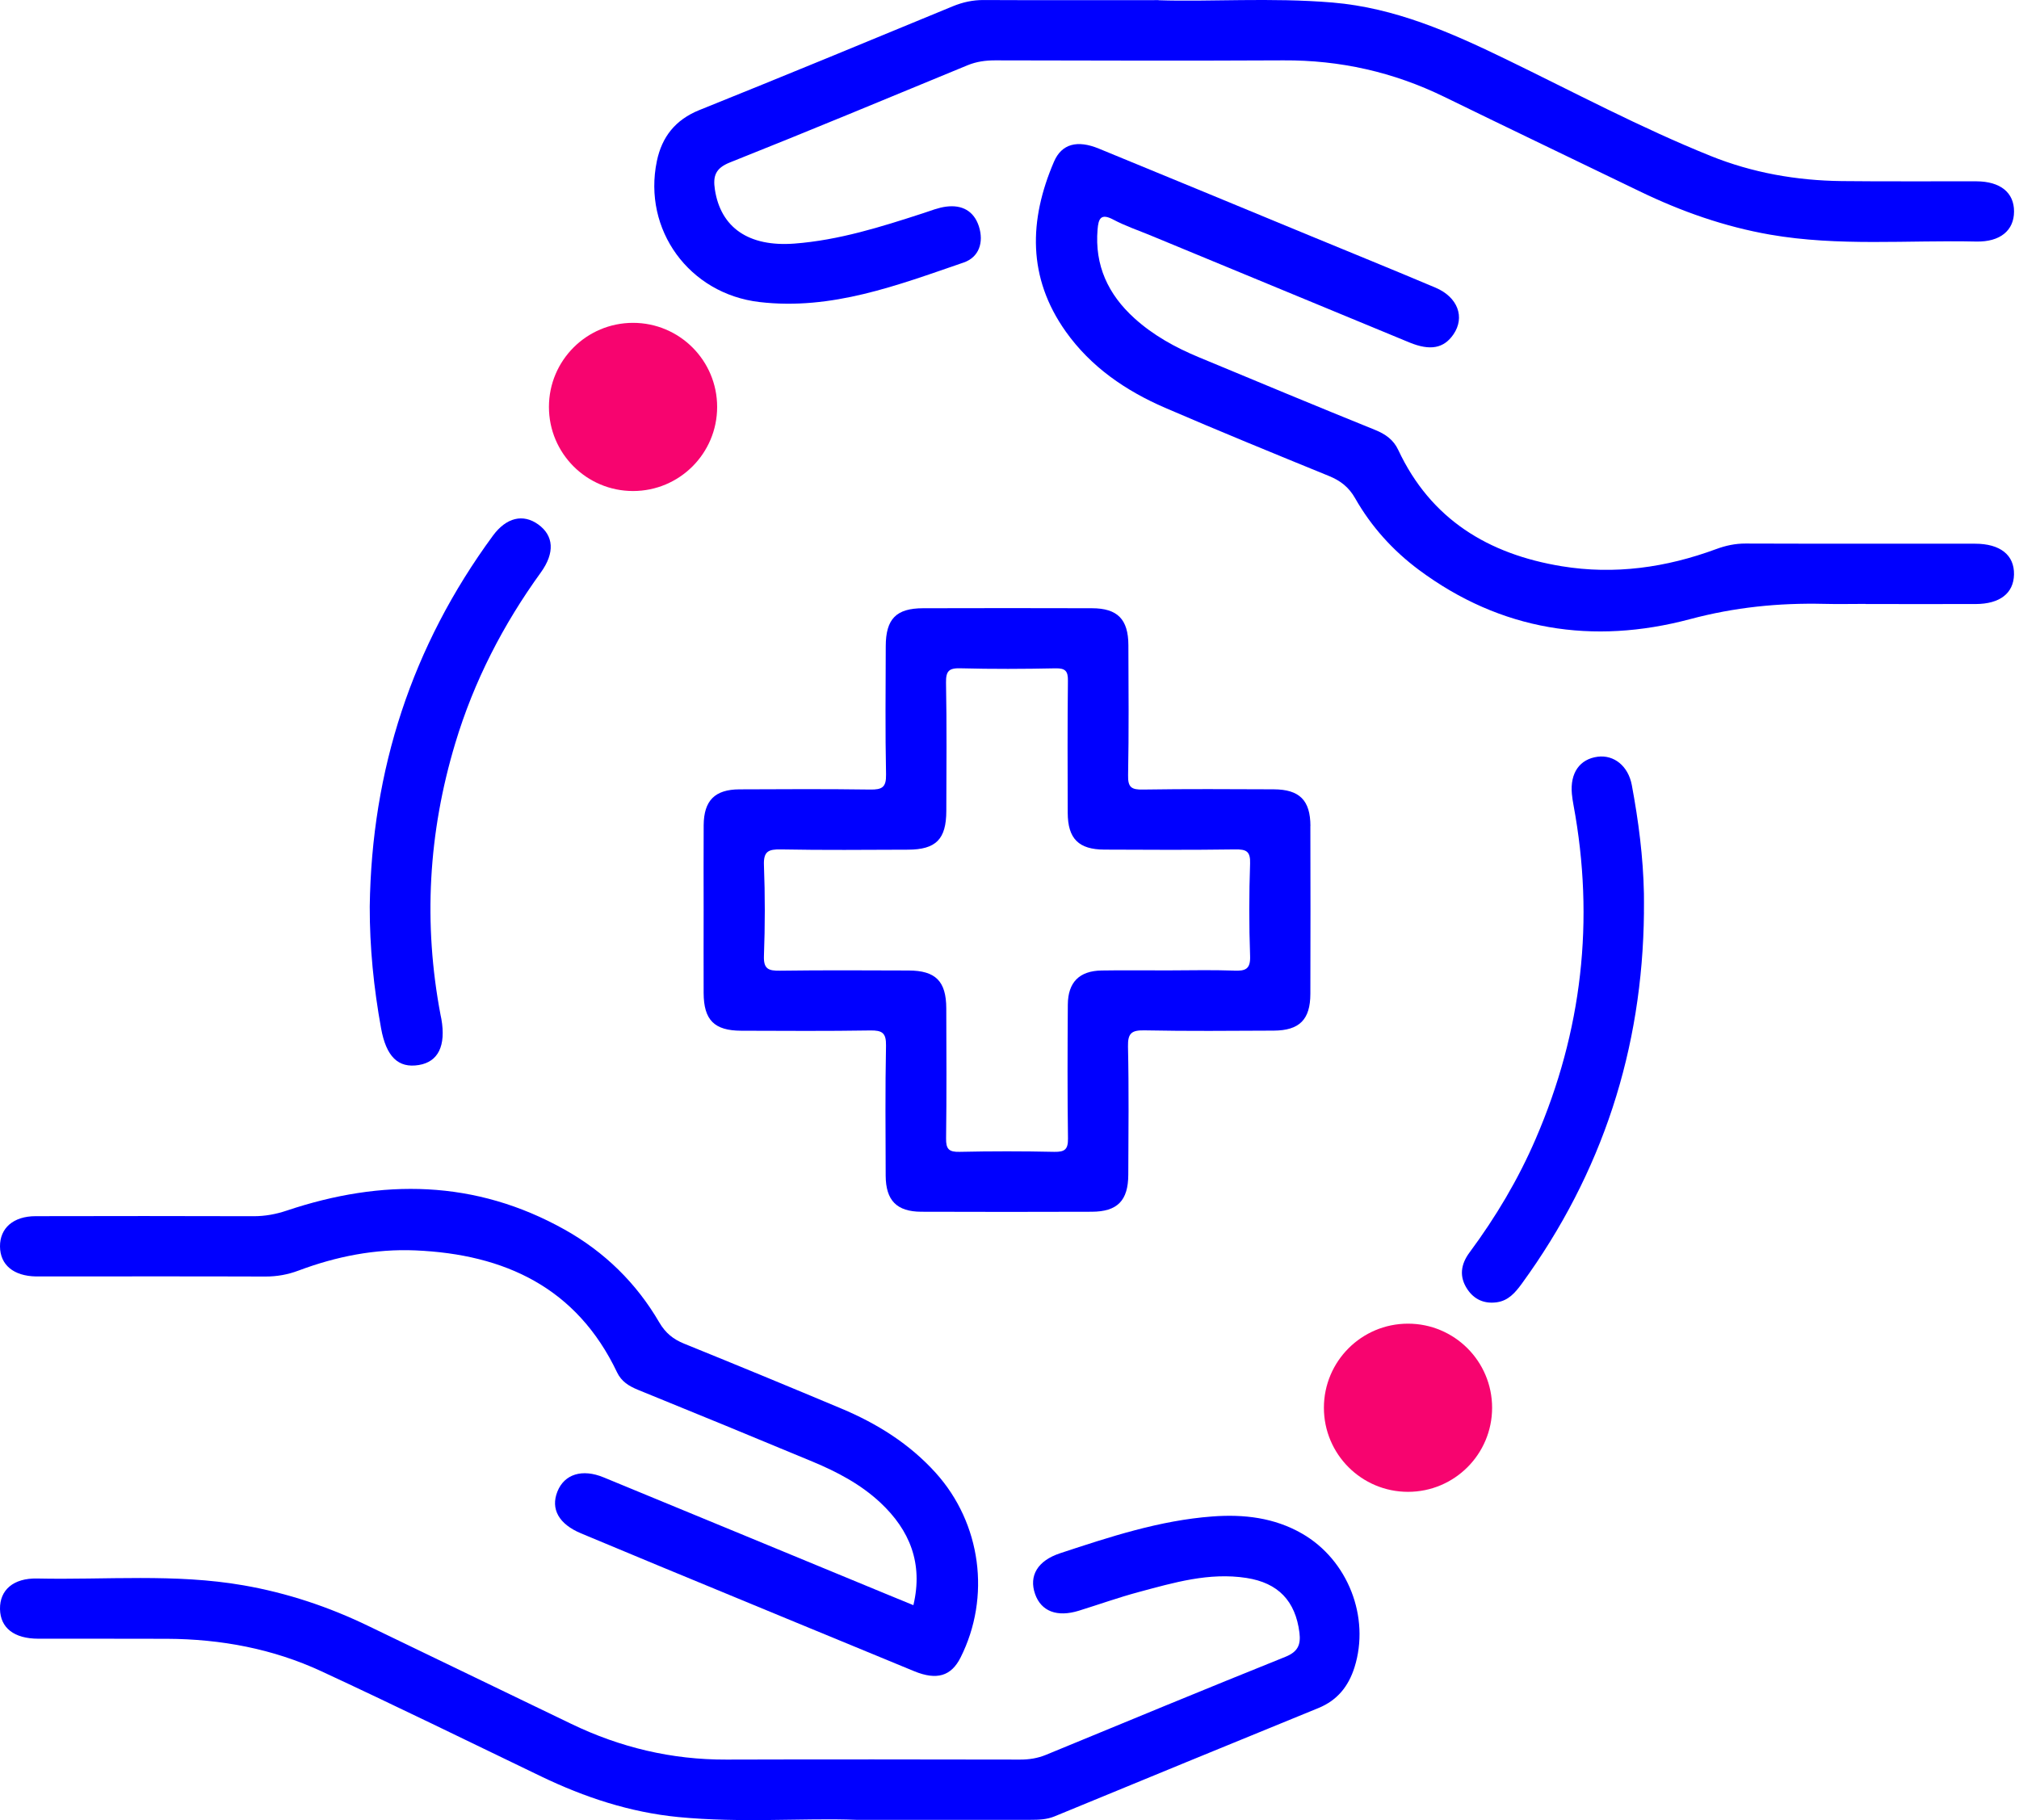
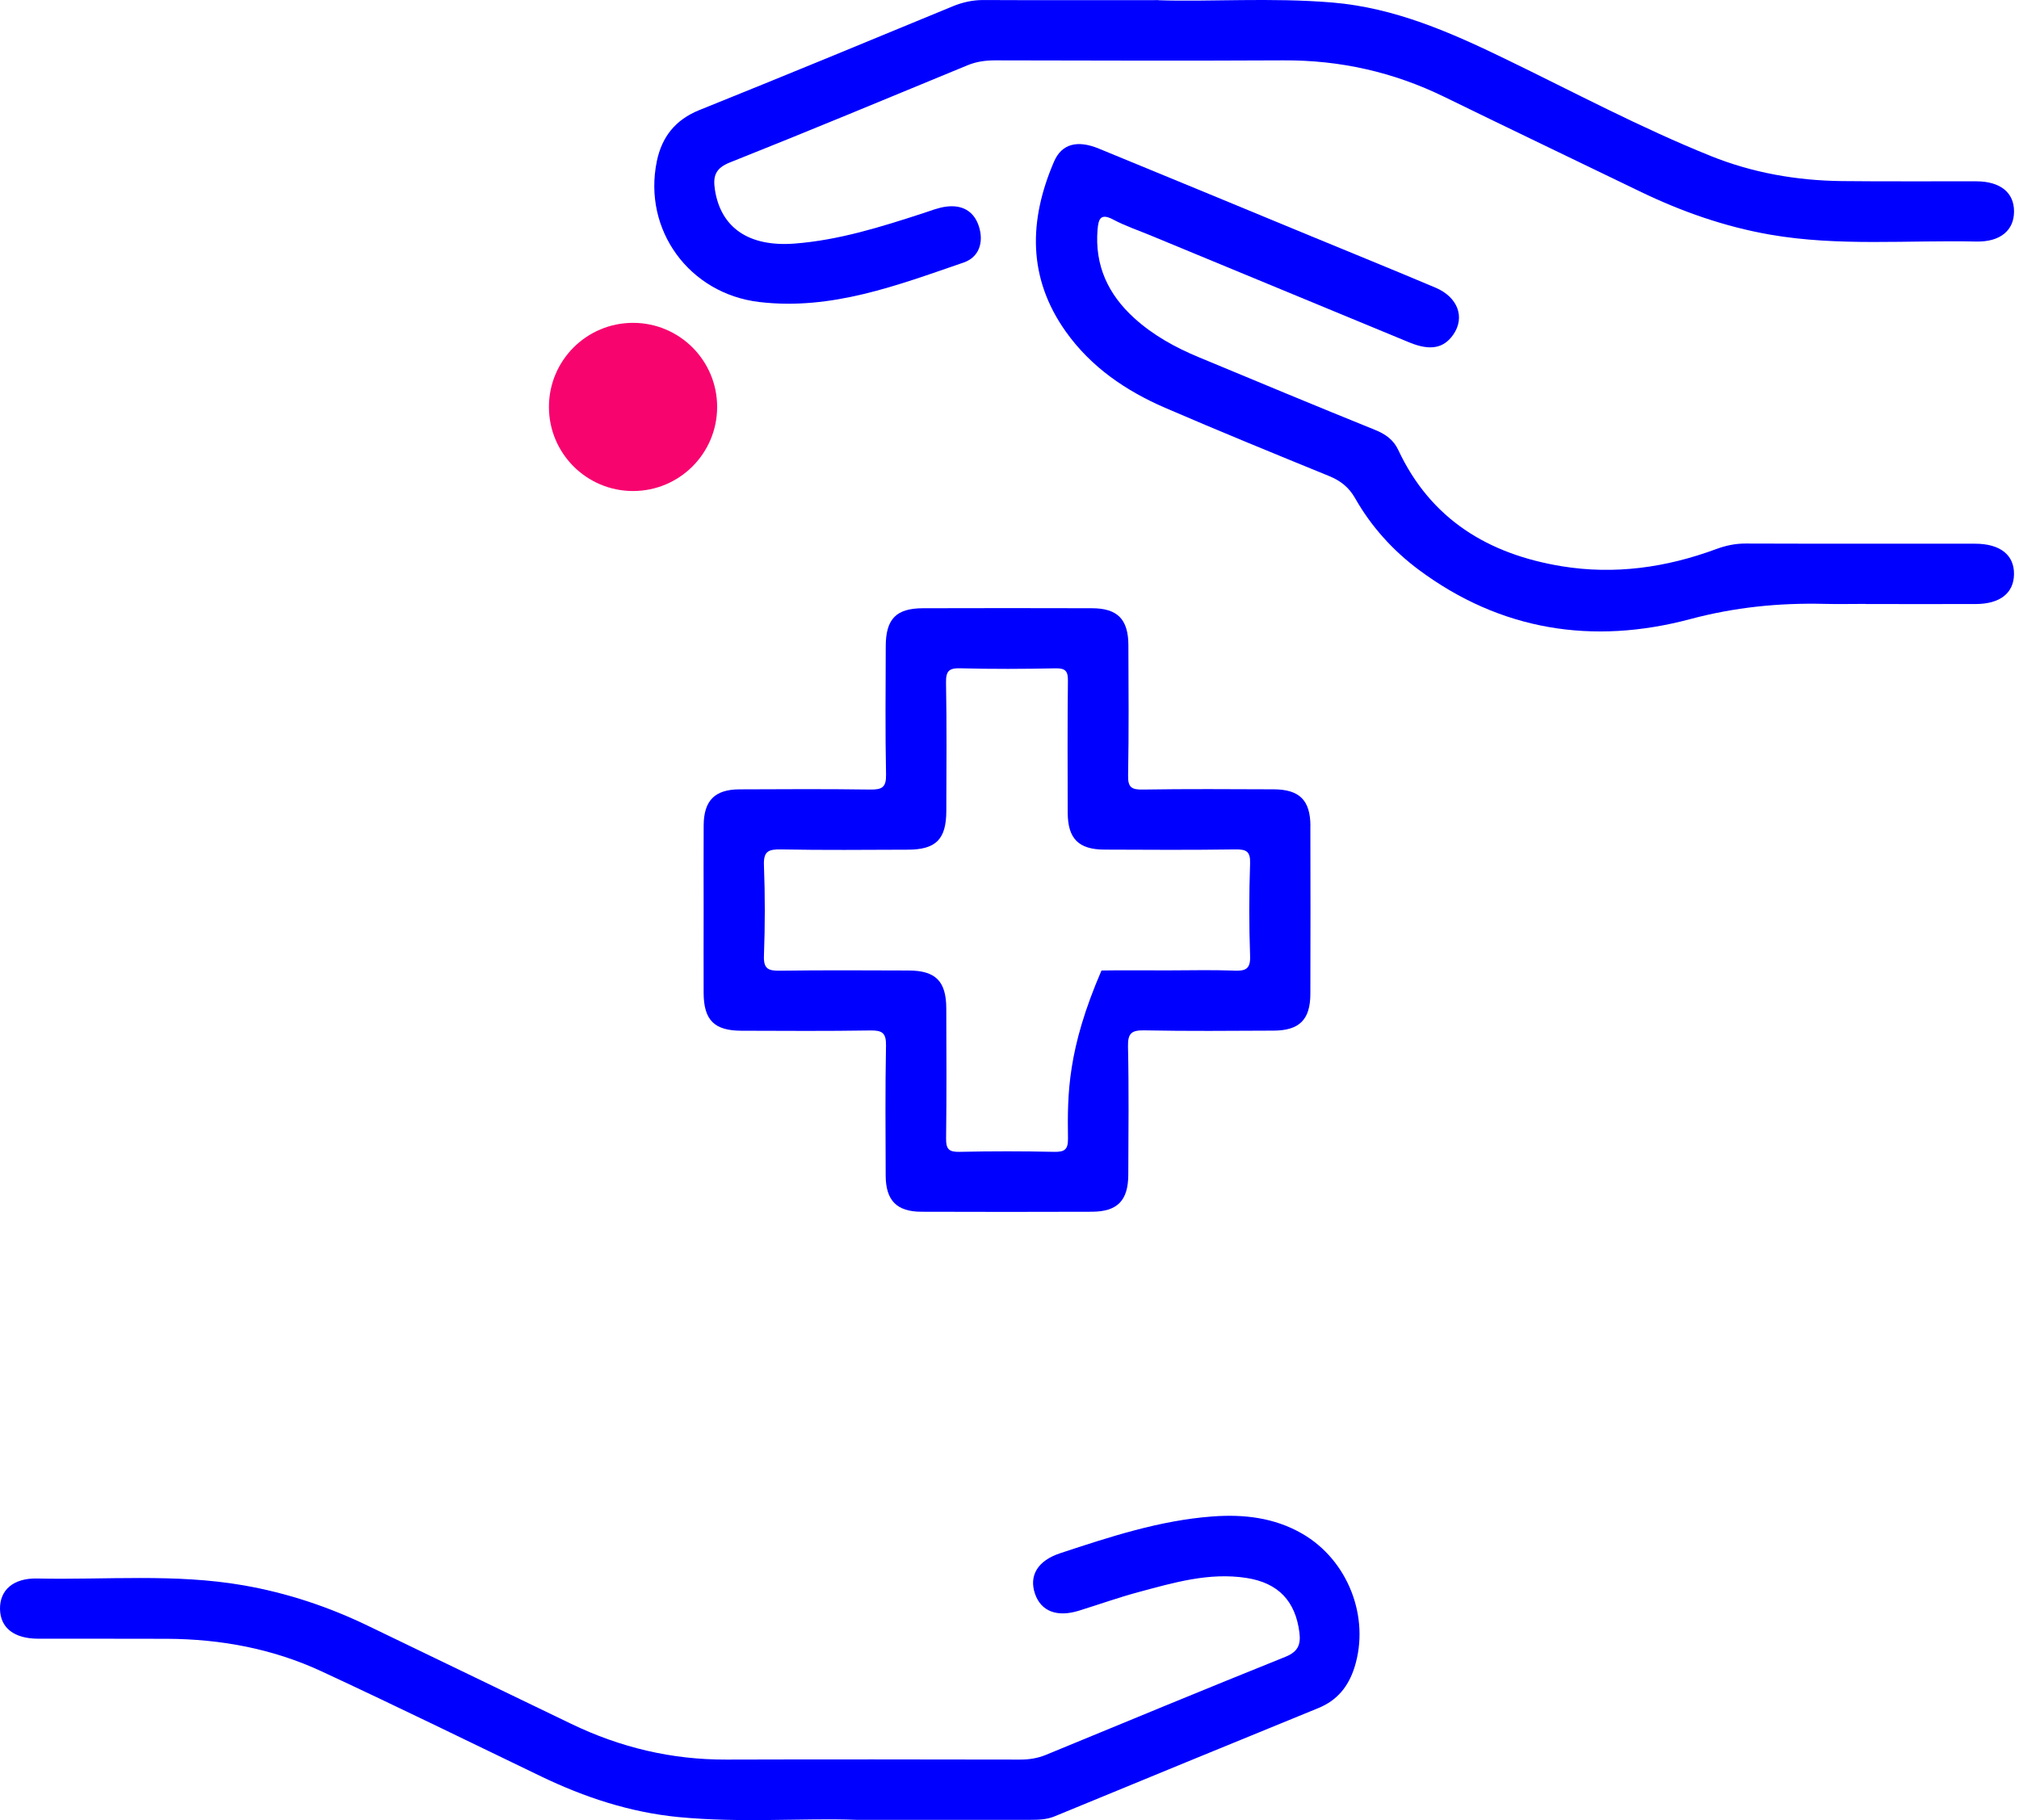
<svg xmlns="http://www.w3.org/2000/svg" width="61" height="55" viewBox="0 0 61 55" fill="none">
  <path d="M35.002 0.007C36.523 0.06 38.396 -0.08 40.264 0.077C42.145 0.236 43.825 0.978 45.494 1.787C47.546 2.782 49.562 3.858 51.68 4.711C52.946 5.222 54.279 5.456 55.645 5.472C57 5.487 58.357 5.475 59.712 5.479C60.437 5.482 60.852 5.819 60.85 6.391C60.85 6.962 60.434 7.314 59.709 7.299C57.633 7.253 55.547 7.45 53.479 7.09C52.098 6.849 50.795 6.389 49.539 5.781C47.571 4.829 45.598 3.885 43.633 2.925C42.099 2.177 40.486 1.814 38.776 1.824C35.873 1.839 32.97 1.83 30.068 1.824C29.777 1.824 29.506 1.86 29.235 1.971C26.844 2.957 24.458 3.952 22.055 4.908C21.614 5.083 21.537 5.322 21.599 5.728C21.775 6.878 22.62 7.465 24 7.361C25.342 7.259 26.614 6.858 27.884 6.445C28.118 6.369 28.354 6.272 28.596 6.243C29.065 6.185 29.424 6.374 29.575 6.839C29.729 7.322 29.581 7.773 29.115 7.933C27.118 8.619 25.126 9.384 22.945 9.127C20.822 8.878 19.416 6.944 19.845 4.871C19.997 4.138 20.403 3.619 21.13 3.326C23.688 2.297 26.236 1.244 28.784 0.191C29.091 0.065 29.392 -0.001 29.725 0.001C31.366 0.009 33.01 0.004 35.001 0.004L35.002 0.007Z" fill="#0000FF" />
  <path d="M56.369 18.249C55.95 18.249 55.529 18.259 55.109 18.248C53.737 18.216 52.407 18.35 51.057 18.711C48.13 19.49 45.344 19.062 42.865 17.218C42.078 16.631 41.427 15.909 40.943 15.057C40.752 14.72 40.499 14.525 40.148 14.382C38.494 13.707 36.839 13.03 35.198 12.322C34.011 11.808 32.961 11.09 32.201 10.021C31.04 8.385 31.085 6.653 31.844 4.886C32.077 4.344 32.55 4.224 33.198 4.49C35.309 5.356 37.416 6.229 39.525 7.101C40.808 7.631 42.093 8.152 43.372 8.693C44.047 8.98 44.268 9.588 43.912 10.106C43.623 10.526 43.214 10.607 42.586 10.35C39.986 9.277 37.385 8.199 34.786 7.124C34.4 6.964 33.999 6.829 33.632 6.634C33.25 6.432 33.188 6.621 33.161 6.932C33.07 8.017 33.478 8.896 34.272 9.615C34.842 10.132 35.508 10.499 36.215 10.793C37.989 11.531 39.761 12.27 41.54 12.989C41.86 13.118 42.102 13.289 42.246 13.598C43.228 15.694 44.966 16.747 47.185 17.111C48.784 17.373 50.339 17.151 51.85 16.593C52.139 16.486 52.427 16.424 52.74 16.425C55.051 16.433 57.36 16.428 59.671 16.43C60.434 16.43 60.861 16.773 60.849 17.36C60.837 17.928 60.423 18.251 59.691 18.253C58.584 18.256 57.477 18.253 56.369 18.253V18.249Z" fill="#0000FF" />
  <path d="M25.862 54.992C24.305 54.931 22.393 55.094 20.488 54.908C19.029 54.764 17.663 54.313 16.35 53.681C14.14 52.616 11.938 51.537 9.714 50.505C8.244 49.822 6.673 49.53 5.051 49.522C3.752 49.516 2.454 49.522 1.155 49.519C0.424 49.518 0.011 49.192 0 48.623C-0.009 48.047 0.404 47.684 1.124 47.7C3.201 47.745 5.287 47.546 7.354 47.906C8.677 48.136 9.935 48.556 11.14 49.14C13.177 50.124 15.215 51.107 17.254 52.09C18.735 52.805 20.292 53.178 21.945 53.172C24.905 53.163 27.864 53.167 30.824 53.172C31.097 53.172 31.349 53.132 31.601 53.029C34.008 52.037 36.416 51.039 38.832 50.068C39.212 49.916 39.305 49.705 39.26 49.336C39.139 48.379 38.619 47.832 37.659 47.683C36.53 47.508 35.463 47.825 34.397 48.111C33.791 48.274 33.199 48.486 32.599 48.672C31.938 48.878 31.457 48.693 31.273 48.169C31.08 47.616 31.349 47.16 32.034 46.935C33.535 46.44 35.037 45.944 36.63 45.825C37.579 45.754 38.5 45.86 39.339 46.343C40.727 47.141 41.399 48.872 40.924 50.382C40.743 50.956 40.408 51.38 39.832 51.615C37.175 52.7 34.52 53.792 31.866 54.886C31.627 54.985 31.385 54.992 31.137 54.992C29.495 54.992 27.852 54.992 25.859 54.992H25.862Z" fill="#0000FF" />
-   <path d="M27.597 48.503C27.894 47.243 27.49 46.24 26.593 45.402C26 44.85 25.291 44.477 24.551 44.169C22.796 43.438 21.038 42.715 19.277 41.999C19.001 41.886 18.776 41.748 18.643 41.47C17.425 38.912 15.254 37.901 12.549 37.785C11.335 37.734 10.157 37.968 9.022 38.394C8.694 38.517 8.37 38.575 8.02 38.575C5.768 38.567 3.513 38.572 1.26 38.572C1.204 38.572 1.146 38.572 1.089 38.572C0.41 38.56 0.005 38.224 3.84549e-05 37.668C-0.005 37.112 0.403 36.752 1.074 36.751C3.27 36.746 5.466 36.745 7.662 36.752C8.01 36.752 8.333 36.693 8.664 36.582C11.54 35.618 14.358 35.643 17.062 37.158C18.267 37.833 19.228 38.774 19.921 39.965C20.107 40.282 20.341 40.471 20.673 40.605C22.259 41.248 23.84 41.901 25.418 42.564C26.501 43.018 27.479 43.63 28.273 44.51C29.643 46.031 29.943 48.256 29.021 50.089C28.74 50.648 28.306 50.783 27.622 50.502C25.055 49.445 22.49 48.384 19.924 47.323C19.134 46.996 18.346 46.665 17.555 46.336C16.886 46.057 16.629 45.601 16.842 45.07C17.052 44.547 17.589 44.376 18.238 44.644C21.104 45.824 23.968 47.01 26.831 48.192C27.075 48.293 27.32 48.393 27.596 48.506L27.597 48.503Z" fill="#0000FF" />
-   <path d="M49.669 27.575C49.626 31.7 48.413 35.446 45.977 38.792C45.781 39.06 45.574 39.304 45.223 39.353C44.85 39.405 44.542 39.272 44.334 38.96C44.079 38.58 44.134 38.205 44.398 37.849C45.193 36.776 45.871 35.638 46.399 34.412C47.801 31.165 48.185 27.805 47.54 24.327C47.519 24.216 47.502 24.102 47.491 23.989C47.433 23.358 47.727 22.938 48.272 22.867C48.763 22.805 49.193 23.145 49.302 23.724C49.504 24.807 49.646 25.9 49.668 27.003C49.672 27.194 49.668 27.383 49.668 27.573L49.669 27.575Z" fill="#0000FF" />
-   <path d="M11.171 27.395C11.228 23.27 12.442 19.526 14.892 16.188C15.297 15.637 15.804 15.518 16.262 15.848C16.732 16.188 16.768 16.703 16.343 17.295C15.199 18.876 14.317 20.589 13.755 22.459C12.941 25.162 12.784 27.904 13.312 30.679C13.32 30.715 13.329 30.753 13.335 30.79C13.477 31.601 13.242 32.085 12.656 32.183C12.029 32.288 11.669 31.927 11.514 31.077C11.293 29.859 11.168 28.634 11.171 27.395Z" fill="#0000FF" />
-   <path d="M39.592 24.961C39.59 24.181 39.261 23.855 38.48 23.852C37.163 23.847 35.846 23.838 34.529 23.859C34.184 23.866 34.075 23.791 34.083 23.428C34.108 22.118 34.097 20.807 34.092 19.497C34.089 18.712 33.764 18.381 32.988 18.38C31.29 18.375 29.59 18.375 27.891 18.38C27.077 18.381 26.763 18.701 26.761 19.529C26.758 20.821 26.743 22.111 26.77 23.402C26.778 23.791 26.652 23.864 26.292 23.859C24.975 23.84 23.658 23.847 22.341 23.853C21.597 23.856 21.266 24.192 21.26 24.935C21.254 25.79 21.259 26.645 21.259 27.5C21.259 28.335 21.255 29.172 21.259 30.007C21.263 30.825 21.58 31.145 22.398 31.147C23.697 31.151 24.994 31.16 26.292 31.139C26.652 31.133 26.776 31.211 26.769 31.596C26.743 32.907 26.755 34.217 26.759 35.528C26.763 36.276 27.093 36.614 27.833 36.617C29.551 36.623 31.27 36.623 32.986 36.617C33.76 36.614 34.086 36.282 34.089 35.497C34.094 34.205 34.109 32.914 34.08 31.624C34.071 31.211 34.198 31.128 34.587 31.136C35.884 31.162 37.183 31.15 38.481 31.144C39.261 31.14 39.589 30.811 39.59 30.03C39.595 28.34 39.595 26.648 39.59 24.958L39.592 24.961ZM37.285 29.33C36.619 29.306 35.95 29.323 35.282 29.324C34.614 29.326 33.947 29.315 33.279 29.327C32.61 29.339 32.267 29.682 32.262 30.357C32.253 31.704 32.248 33.053 32.267 34.402C32.271 34.728 32.176 34.813 31.855 34.807C30.901 34.786 29.947 34.786 28.992 34.807C28.668 34.815 28.579 34.722 28.584 34.4C28.602 33.091 28.594 31.781 28.59 30.47C28.587 29.65 28.268 29.33 27.453 29.327C26.156 29.323 24.859 29.315 23.562 29.333C23.211 29.338 23.066 29.278 23.081 28.881C23.115 27.971 23.116 27.058 23.081 26.148C23.064 25.725 23.216 25.661 23.594 25.668C24.871 25.693 26.15 25.68 27.429 25.676C28.28 25.674 28.59 25.36 28.591 24.501C28.594 23.21 28.607 21.918 28.582 20.629C28.576 20.269 28.677 20.185 29.025 20.195C29.977 20.22 30.933 20.216 31.887 20.196C32.189 20.19 32.27 20.278 32.265 20.575C32.25 21.904 32.255 23.233 32.259 24.562C32.262 25.344 32.588 25.671 33.368 25.674C34.685 25.68 36 25.687 37.318 25.668C37.65 25.664 37.782 25.719 37.769 26.093C37.737 27.023 37.736 27.954 37.769 28.884C37.785 29.288 37.63 29.344 37.284 29.332L37.285 29.33Z" fill="#0000FF" />
-   <ellipse cx="42.54" cy="42.54" rx="2.541" ry="2.541" fill="#F7046F" />
+   <path d="M39.592 24.961C39.59 24.181 39.261 23.855 38.48 23.852C37.163 23.847 35.846 23.838 34.529 23.859C34.184 23.866 34.075 23.791 34.083 23.428C34.108 22.118 34.097 20.807 34.092 19.497C34.089 18.712 33.764 18.381 32.988 18.38C31.29 18.375 29.59 18.375 27.891 18.38C27.077 18.381 26.763 18.701 26.761 19.529C26.758 20.821 26.743 22.111 26.77 23.402C26.778 23.791 26.652 23.864 26.292 23.859C24.975 23.84 23.658 23.847 22.341 23.853C21.597 23.856 21.266 24.192 21.26 24.935C21.254 25.79 21.259 26.645 21.259 27.5C21.259 28.335 21.255 29.172 21.259 30.007C21.263 30.825 21.58 31.145 22.398 31.147C23.697 31.151 24.994 31.16 26.292 31.139C26.652 31.133 26.776 31.211 26.769 31.596C26.743 32.907 26.755 34.217 26.759 35.528C26.763 36.276 27.093 36.614 27.833 36.617C29.551 36.623 31.27 36.623 32.986 36.617C33.76 36.614 34.086 36.282 34.089 35.497C34.094 34.205 34.109 32.914 34.08 31.624C34.071 31.211 34.198 31.128 34.587 31.136C35.884 31.162 37.183 31.15 38.481 31.144C39.261 31.14 39.589 30.811 39.59 30.03C39.595 28.34 39.595 26.648 39.59 24.958L39.592 24.961ZM37.285 29.33C36.619 29.306 35.95 29.323 35.282 29.324C34.614 29.326 33.947 29.315 33.279 29.327C32.253 31.704 32.248 33.053 32.267 34.402C32.271 34.728 32.176 34.813 31.855 34.807C30.901 34.786 29.947 34.786 28.992 34.807C28.668 34.815 28.579 34.722 28.584 34.4C28.602 33.091 28.594 31.781 28.59 30.47C28.587 29.65 28.268 29.33 27.453 29.327C26.156 29.323 24.859 29.315 23.562 29.333C23.211 29.338 23.066 29.278 23.081 28.881C23.115 27.971 23.116 27.058 23.081 26.148C23.064 25.725 23.216 25.661 23.594 25.668C24.871 25.693 26.15 25.68 27.429 25.676C28.28 25.674 28.59 25.36 28.591 24.501C28.594 23.21 28.607 21.918 28.582 20.629C28.576 20.269 28.677 20.185 29.025 20.195C29.977 20.22 30.933 20.216 31.887 20.196C32.189 20.19 32.27 20.278 32.265 20.575C32.25 21.904 32.255 23.233 32.259 24.562C32.262 25.344 32.588 25.671 33.368 25.674C34.685 25.68 36 25.687 37.318 25.668C37.65 25.664 37.782 25.719 37.769 26.093C37.737 27.023 37.736 27.954 37.769 28.884C37.785 29.288 37.63 29.344 37.284 29.332L37.285 29.33Z" fill="#0000FF" />
  <ellipse cx="19.126" cy="12.297" rx="2.541" ry="2.541" fill="#F7046F" />
</svg>